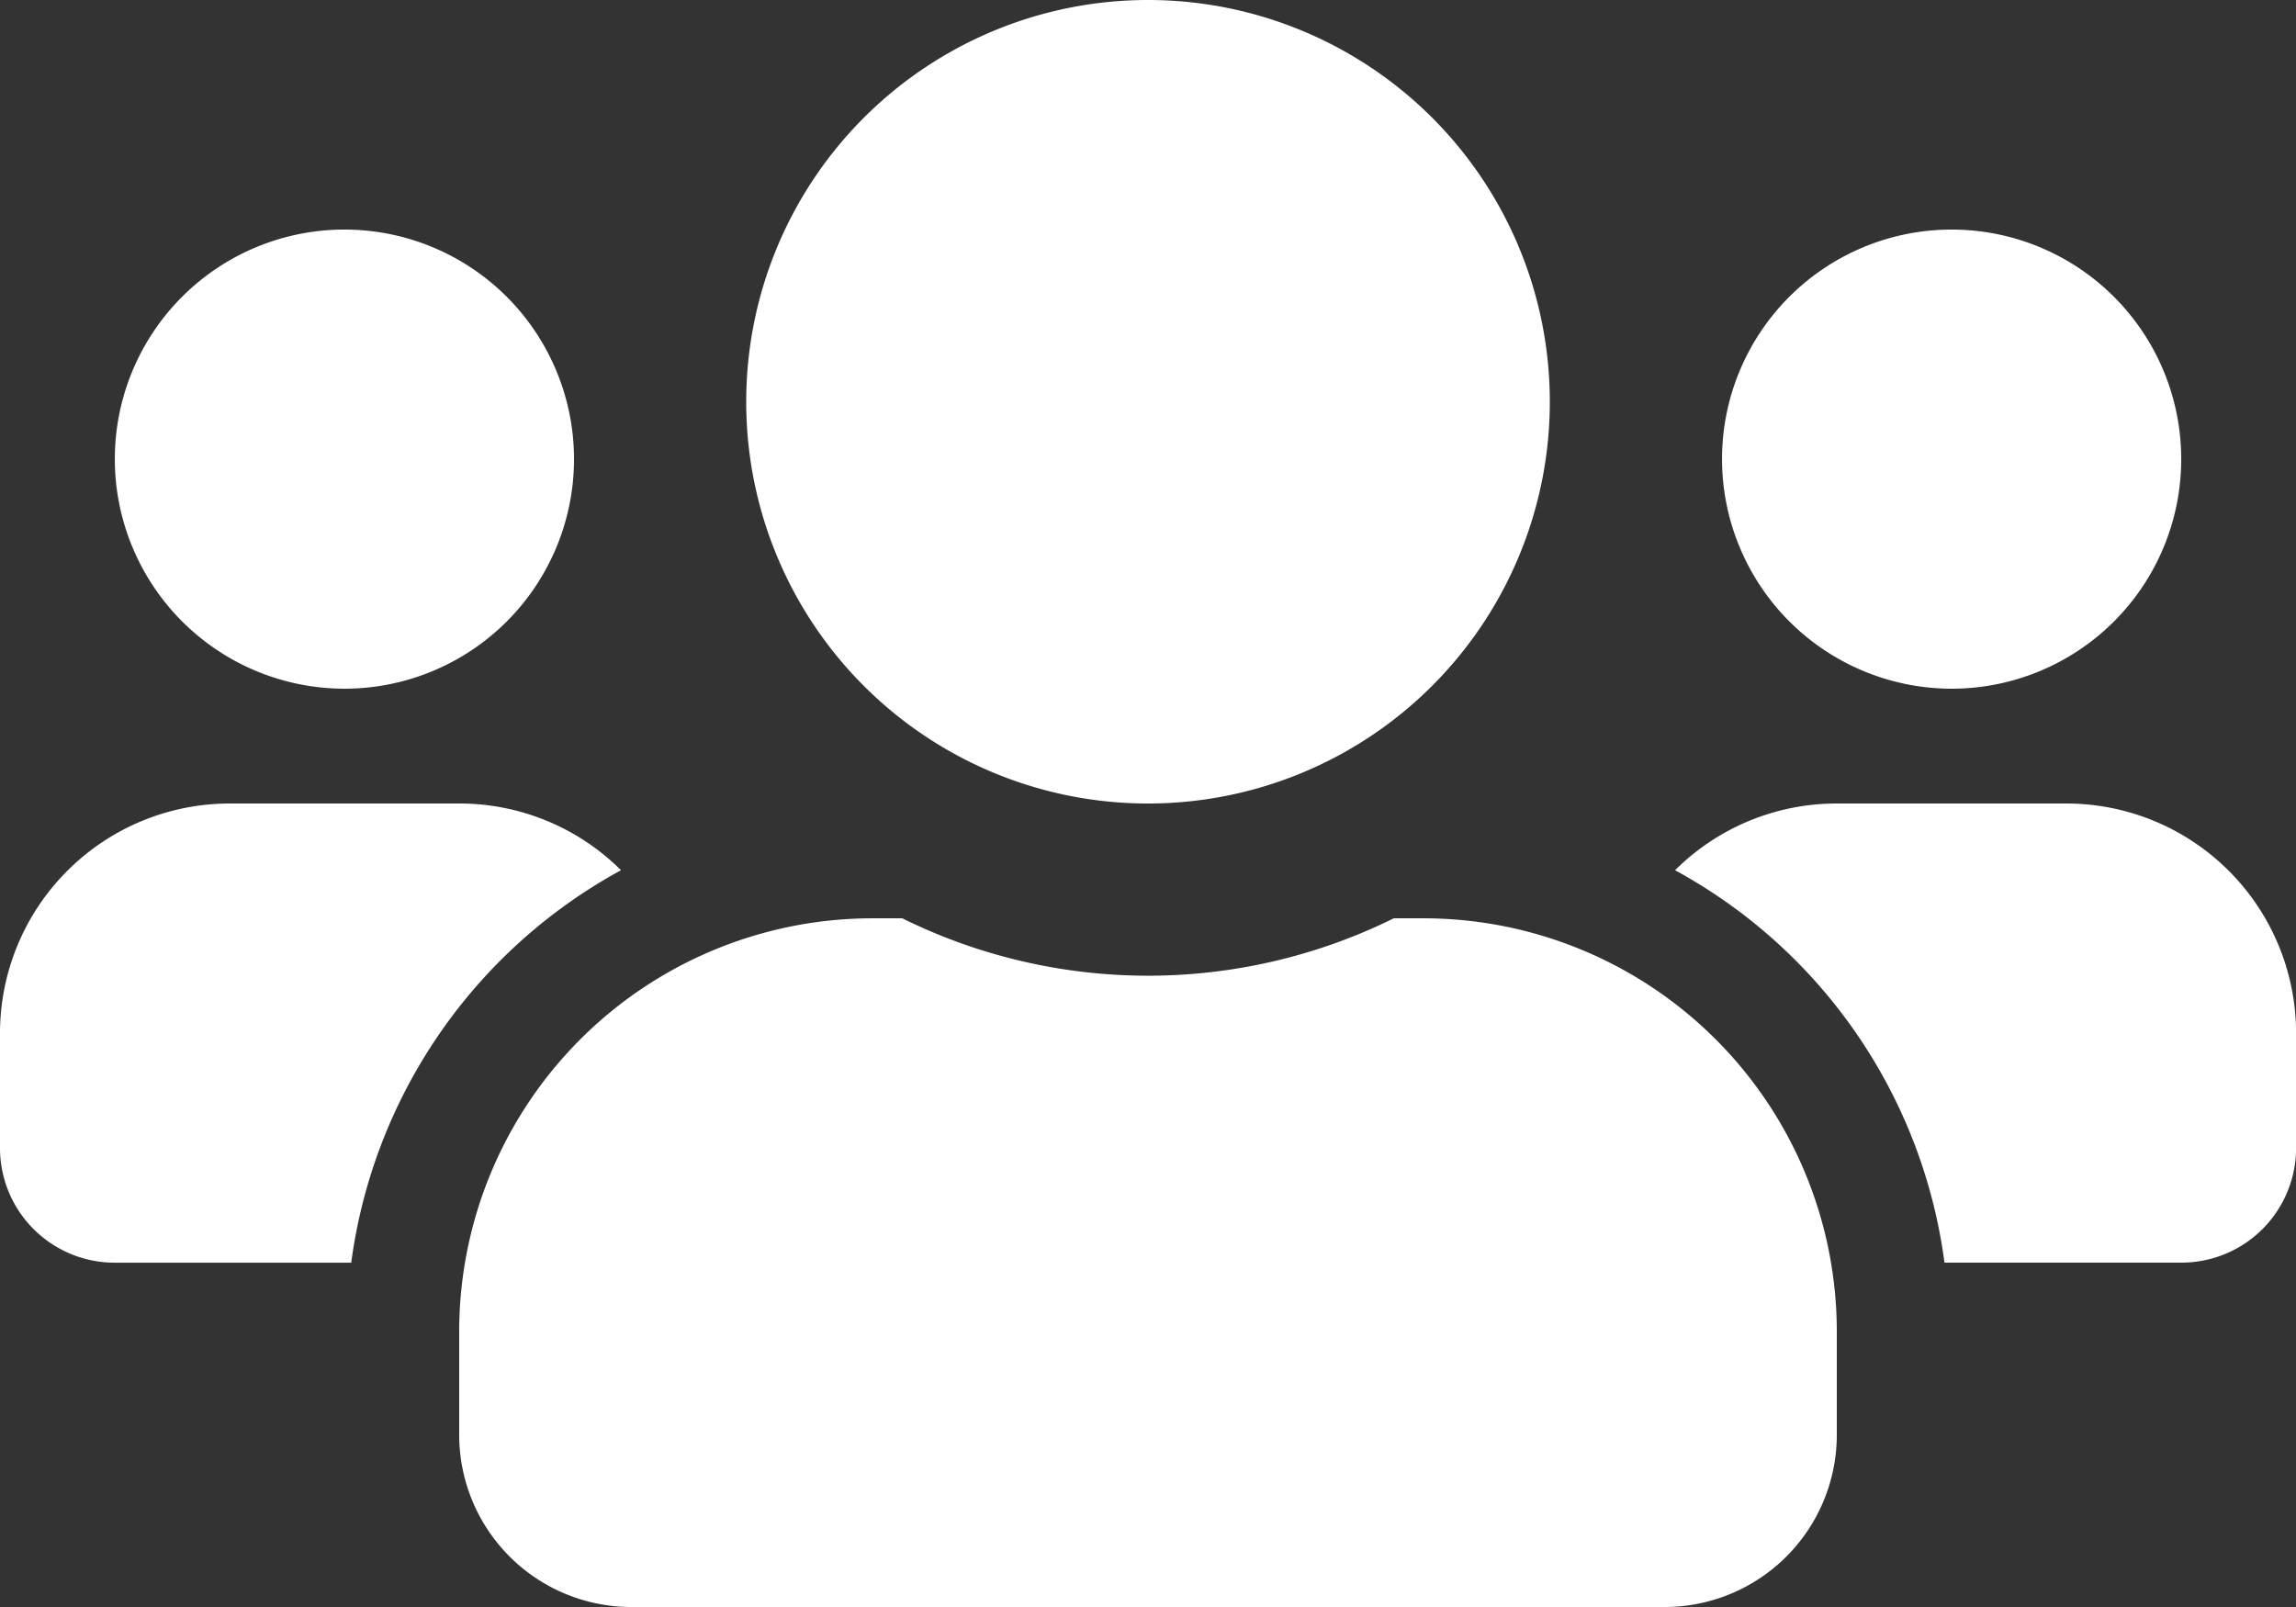
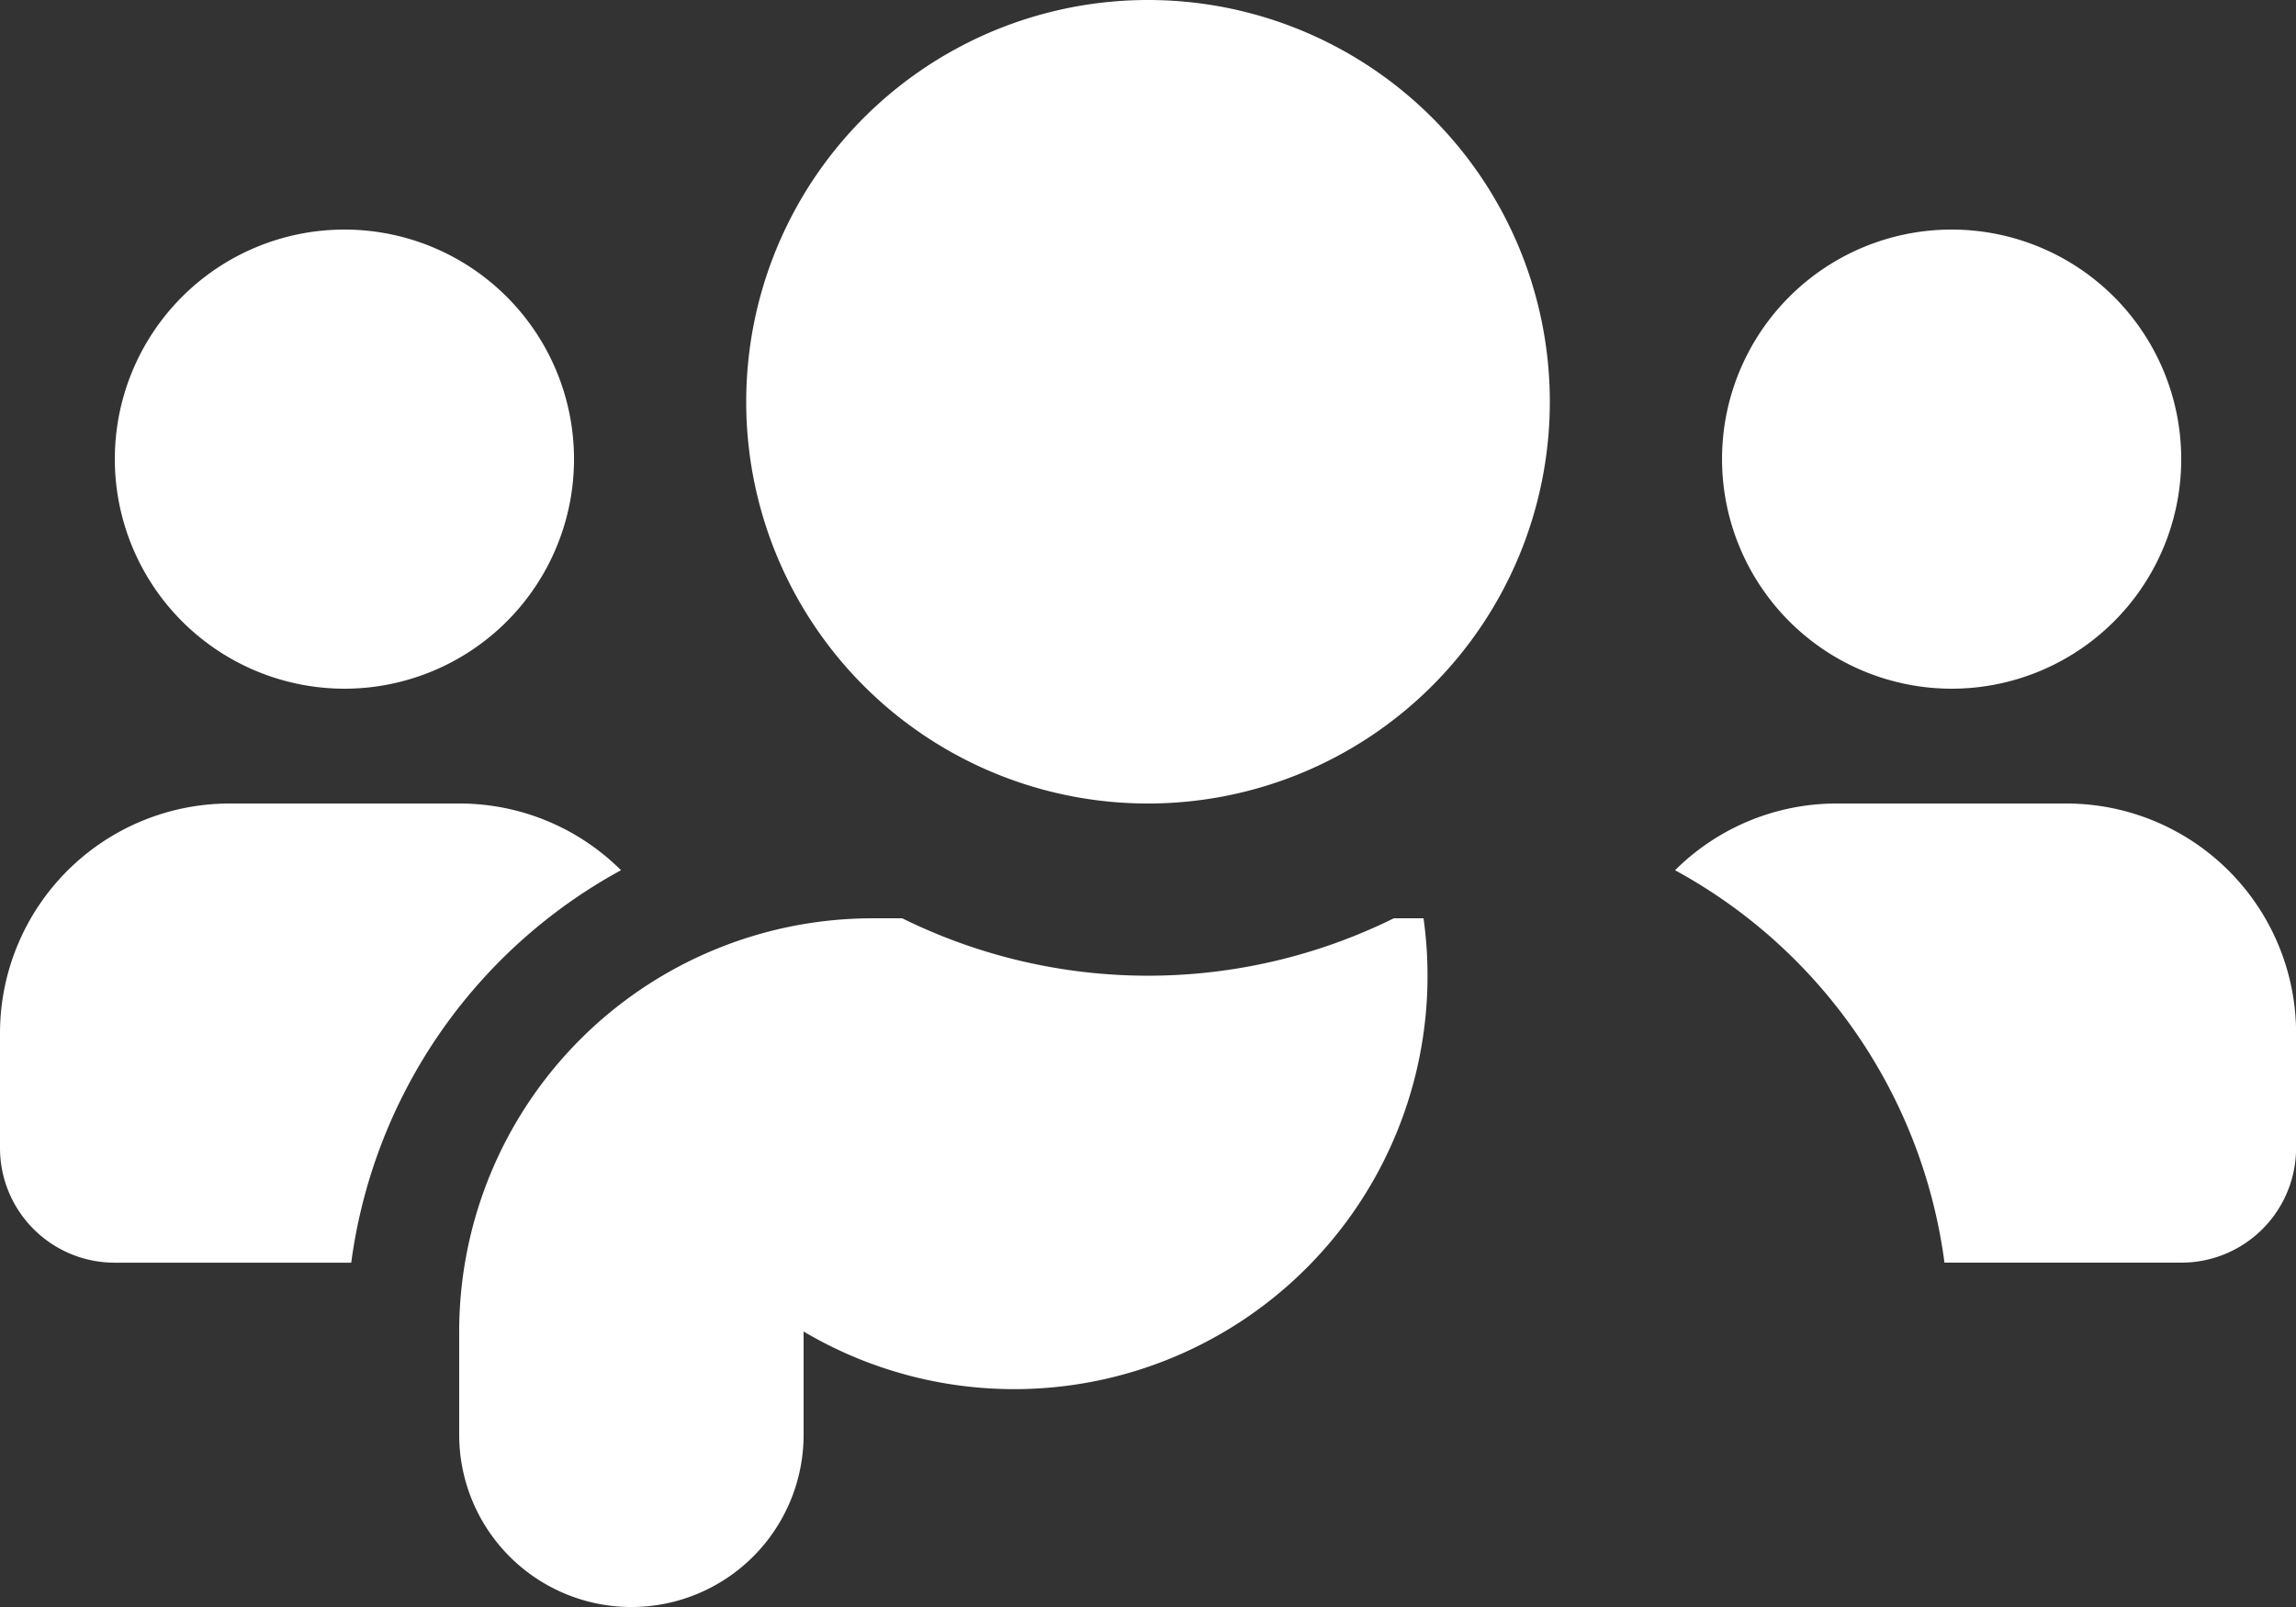
<svg xmlns="http://www.w3.org/2000/svg" width="53.571" height="37.5" viewBox="0 0 53.571 37.5">
  <rect x="0" y="0" width="53.571" height="37.5" fill="#333333" stroke="none" />
-   <path id="Path_580" data-name="Path 580" d="M168.036,19.571a5.357,5.357,0,1,0-5.357-5.357A5.362,5.362,0,0,0,168.036,19.571Zm37.5,0a5.357,5.357,0,1,0-5.357-5.357A5.362,5.362,0,0,0,205.536,19.571Zm2.679,2.679h-5.357a5.341,5.341,0,0,0-3.775,1.557,12.244,12.244,0,0,1,6.286,9.157h5.525a2.676,2.676,0,0,0,2.679-2.679V27.607A5.362,5.362,0,0,0,208.214,22.25Zm-21.429,0a9.375,9.375,0,1,0-9.375-9.375A9.37,9.37,0,0,0,186.786,22.25Zm6.429,2.679h-.695a12.944,12.944,0,0,1-11.468,0h-.695a9.645,9.645,0,0,0-9.643,9.643v2.411A4.019,4.019,0,0,0,174.732,41h24.107a4.019,4.019,0,0,0,4.018-4.018V34.571A9.645,9.645,0,0,0,193.214,24.929Zm-18.725-1.122a5.341,5.341,0,0,0-3.775-1.557h-5.357A5.362,5.362,0,0,0,160,27.607v2.679a2.676,2.676,0,0,0,2.679,2.679h5.516A12.275,12.275,0,0,1,174.489,23.807Z" transform="translate(-160 -3.5)" fill="#fff" />
+   <path id="Path_580" data-name="Path 580" d="M168.036,19.571a5.357,5.357,0,1,0-5.357-5.357A5.362,5.362,0,0,0,168.036,19.571Zm37.5,0a5.357,5.357,0,1,0-5.357-5.357A5.362,5.362,0,0,0,205.536,19.571Zm2.679,2.679h-5.357a5.341,5.341,0,0,0-3.775,1.557,12.244,12.244,0,0,1,6.286,9.157h5.525a2.676,2.676,0,0,0,2.679-2.679V27.607A5.362,5.362,0,0,0,208.214,22.25Zm-21.429,0a9.375,9.375,0,1,0-9.375-9.375A9.37,9.37,0,0,0,186.786,22.25Zm6.429,2.679h-.695a12.944,12.944,0,0,1-11.468,0h-.695a9.645,9.645,0,0,0-9.643,9.643v2.411A4.019,4.019,0,0,0,174.732,41a4.019,4.019,0,0,0,4.018-4.018V34.571A9.645,9.645,0,0,0,193.214,24.929Zm-18.725-1.122a5.341,5.341,0,0,0-3.775-1.557h-5.357A5.362,5.362,0,0,0,160,27.607v2.679a2.676,2.676,0,0,0,2.679,2.679h5.516A12.275,12.275,0,0,1,174.489,23.807Z" transform="translate(-160 -3.5)" fill="#fff" />
</svg>